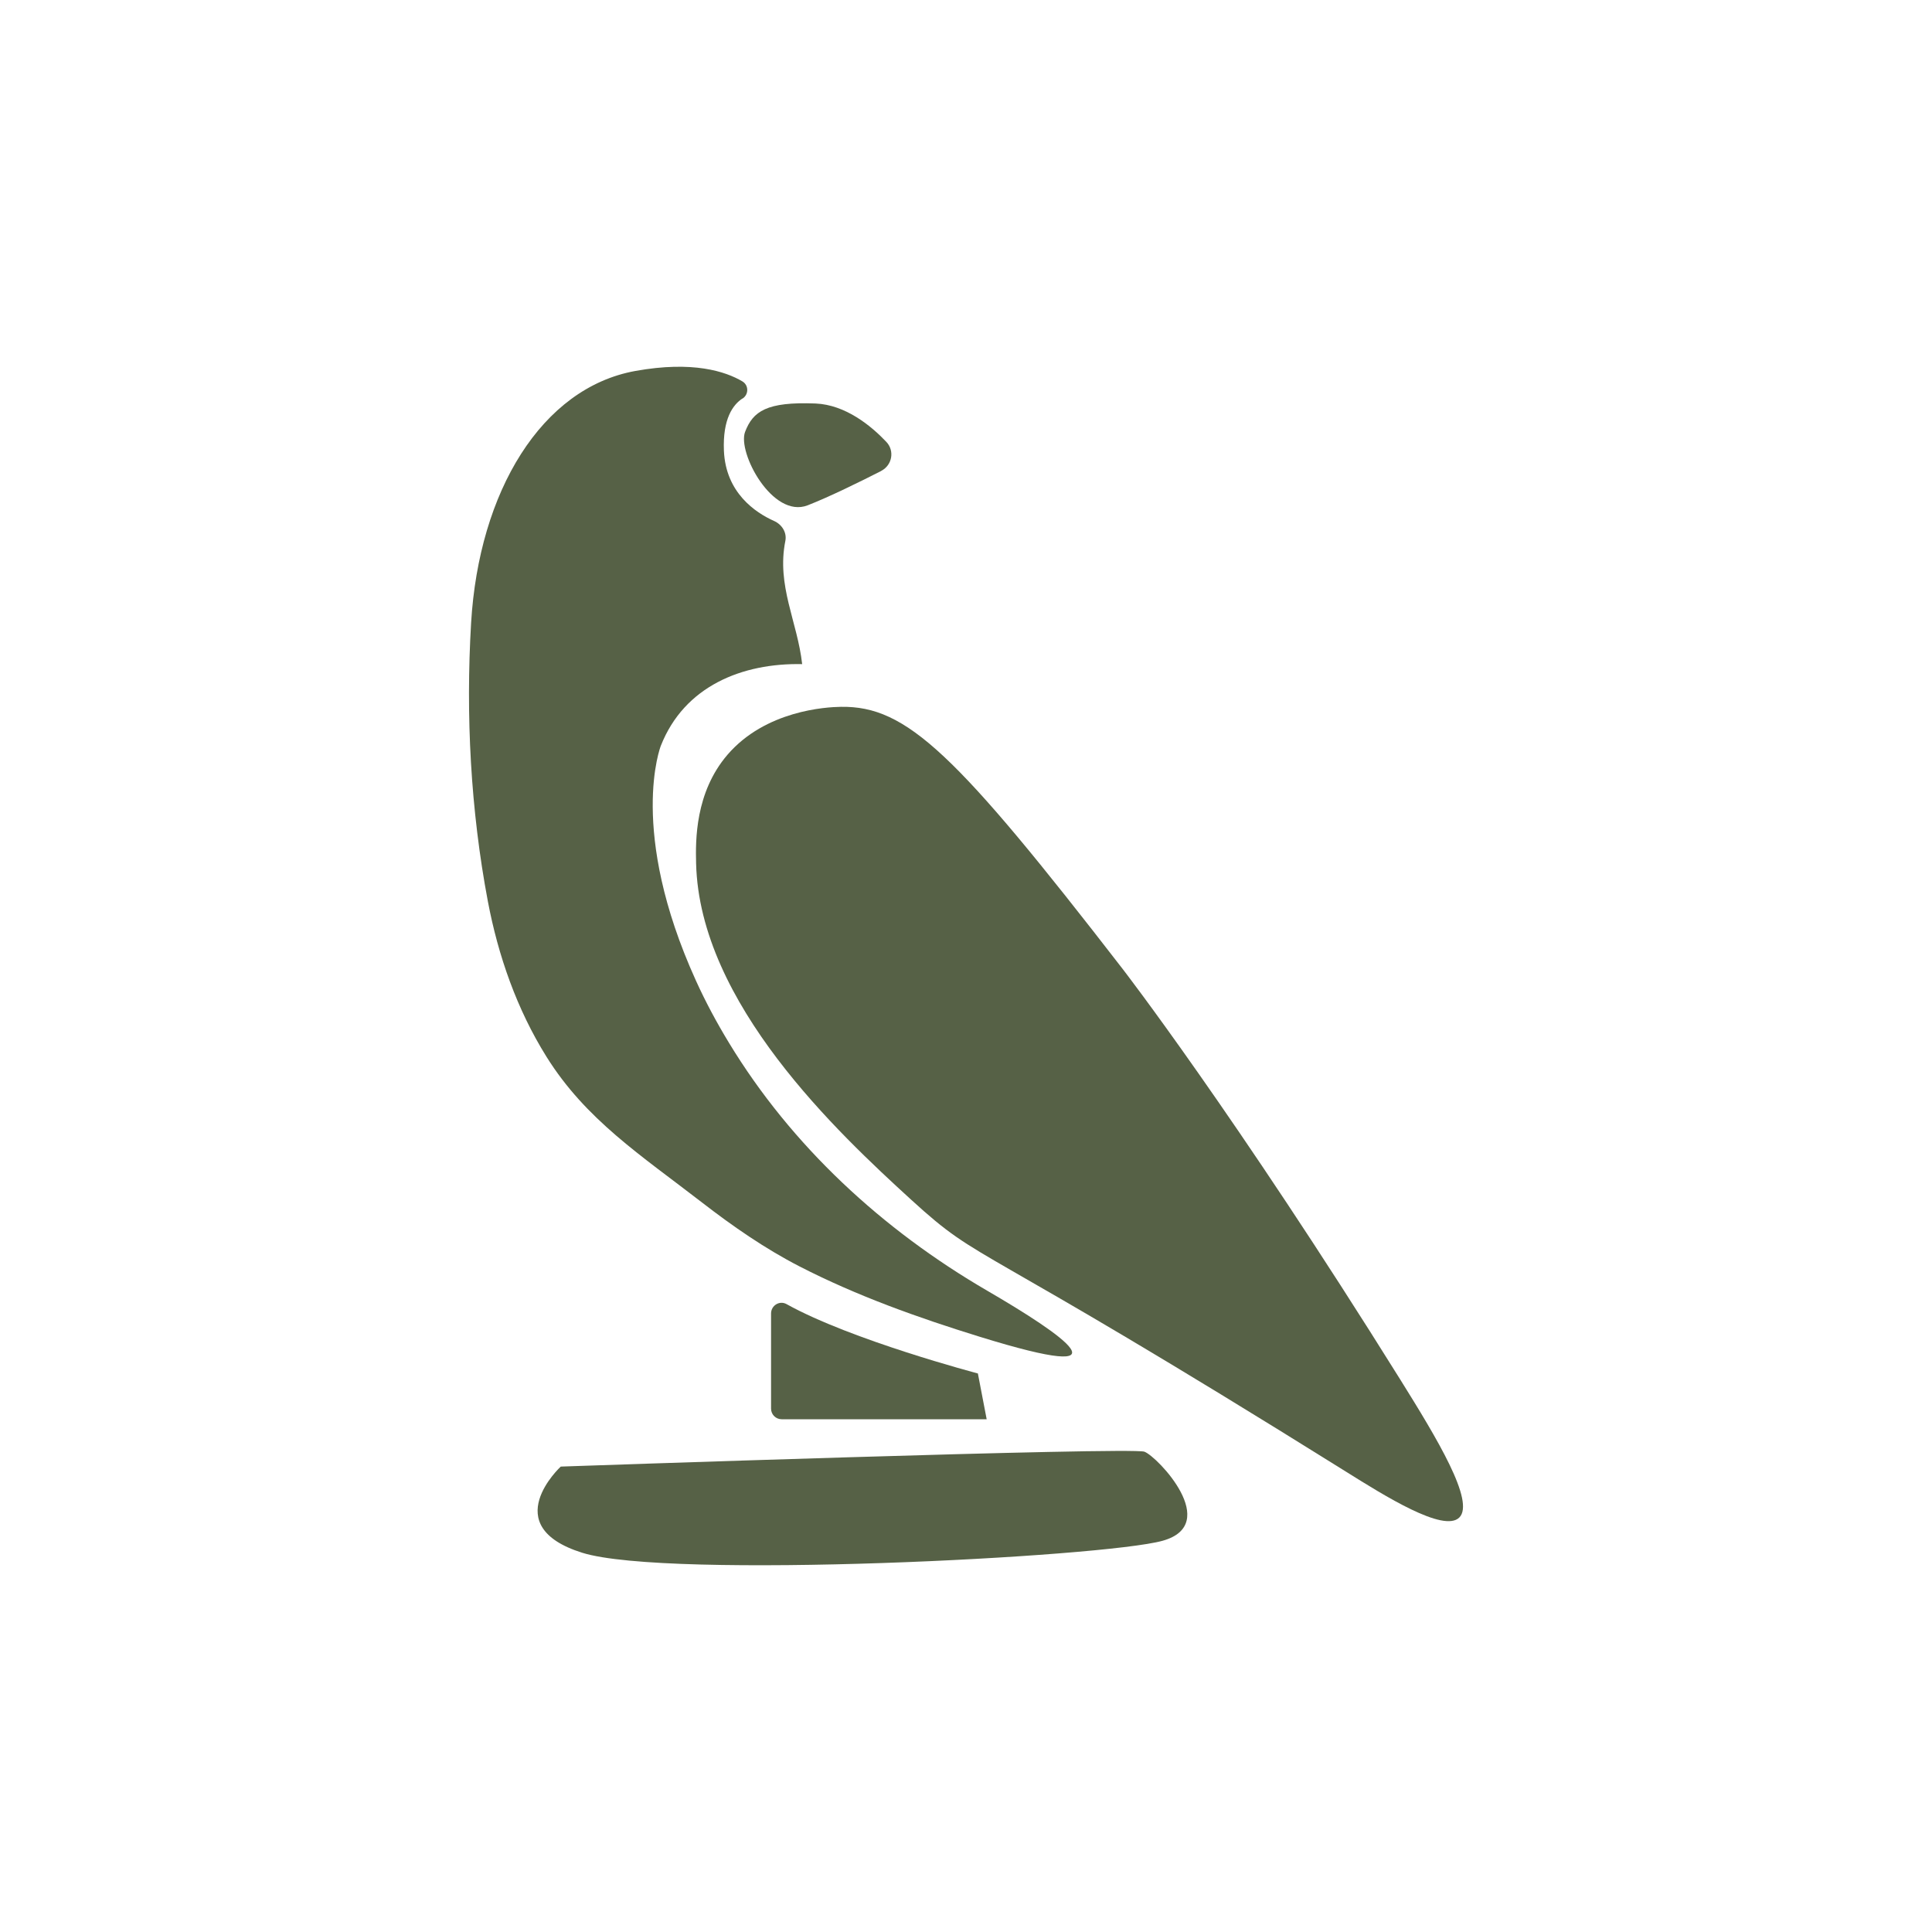
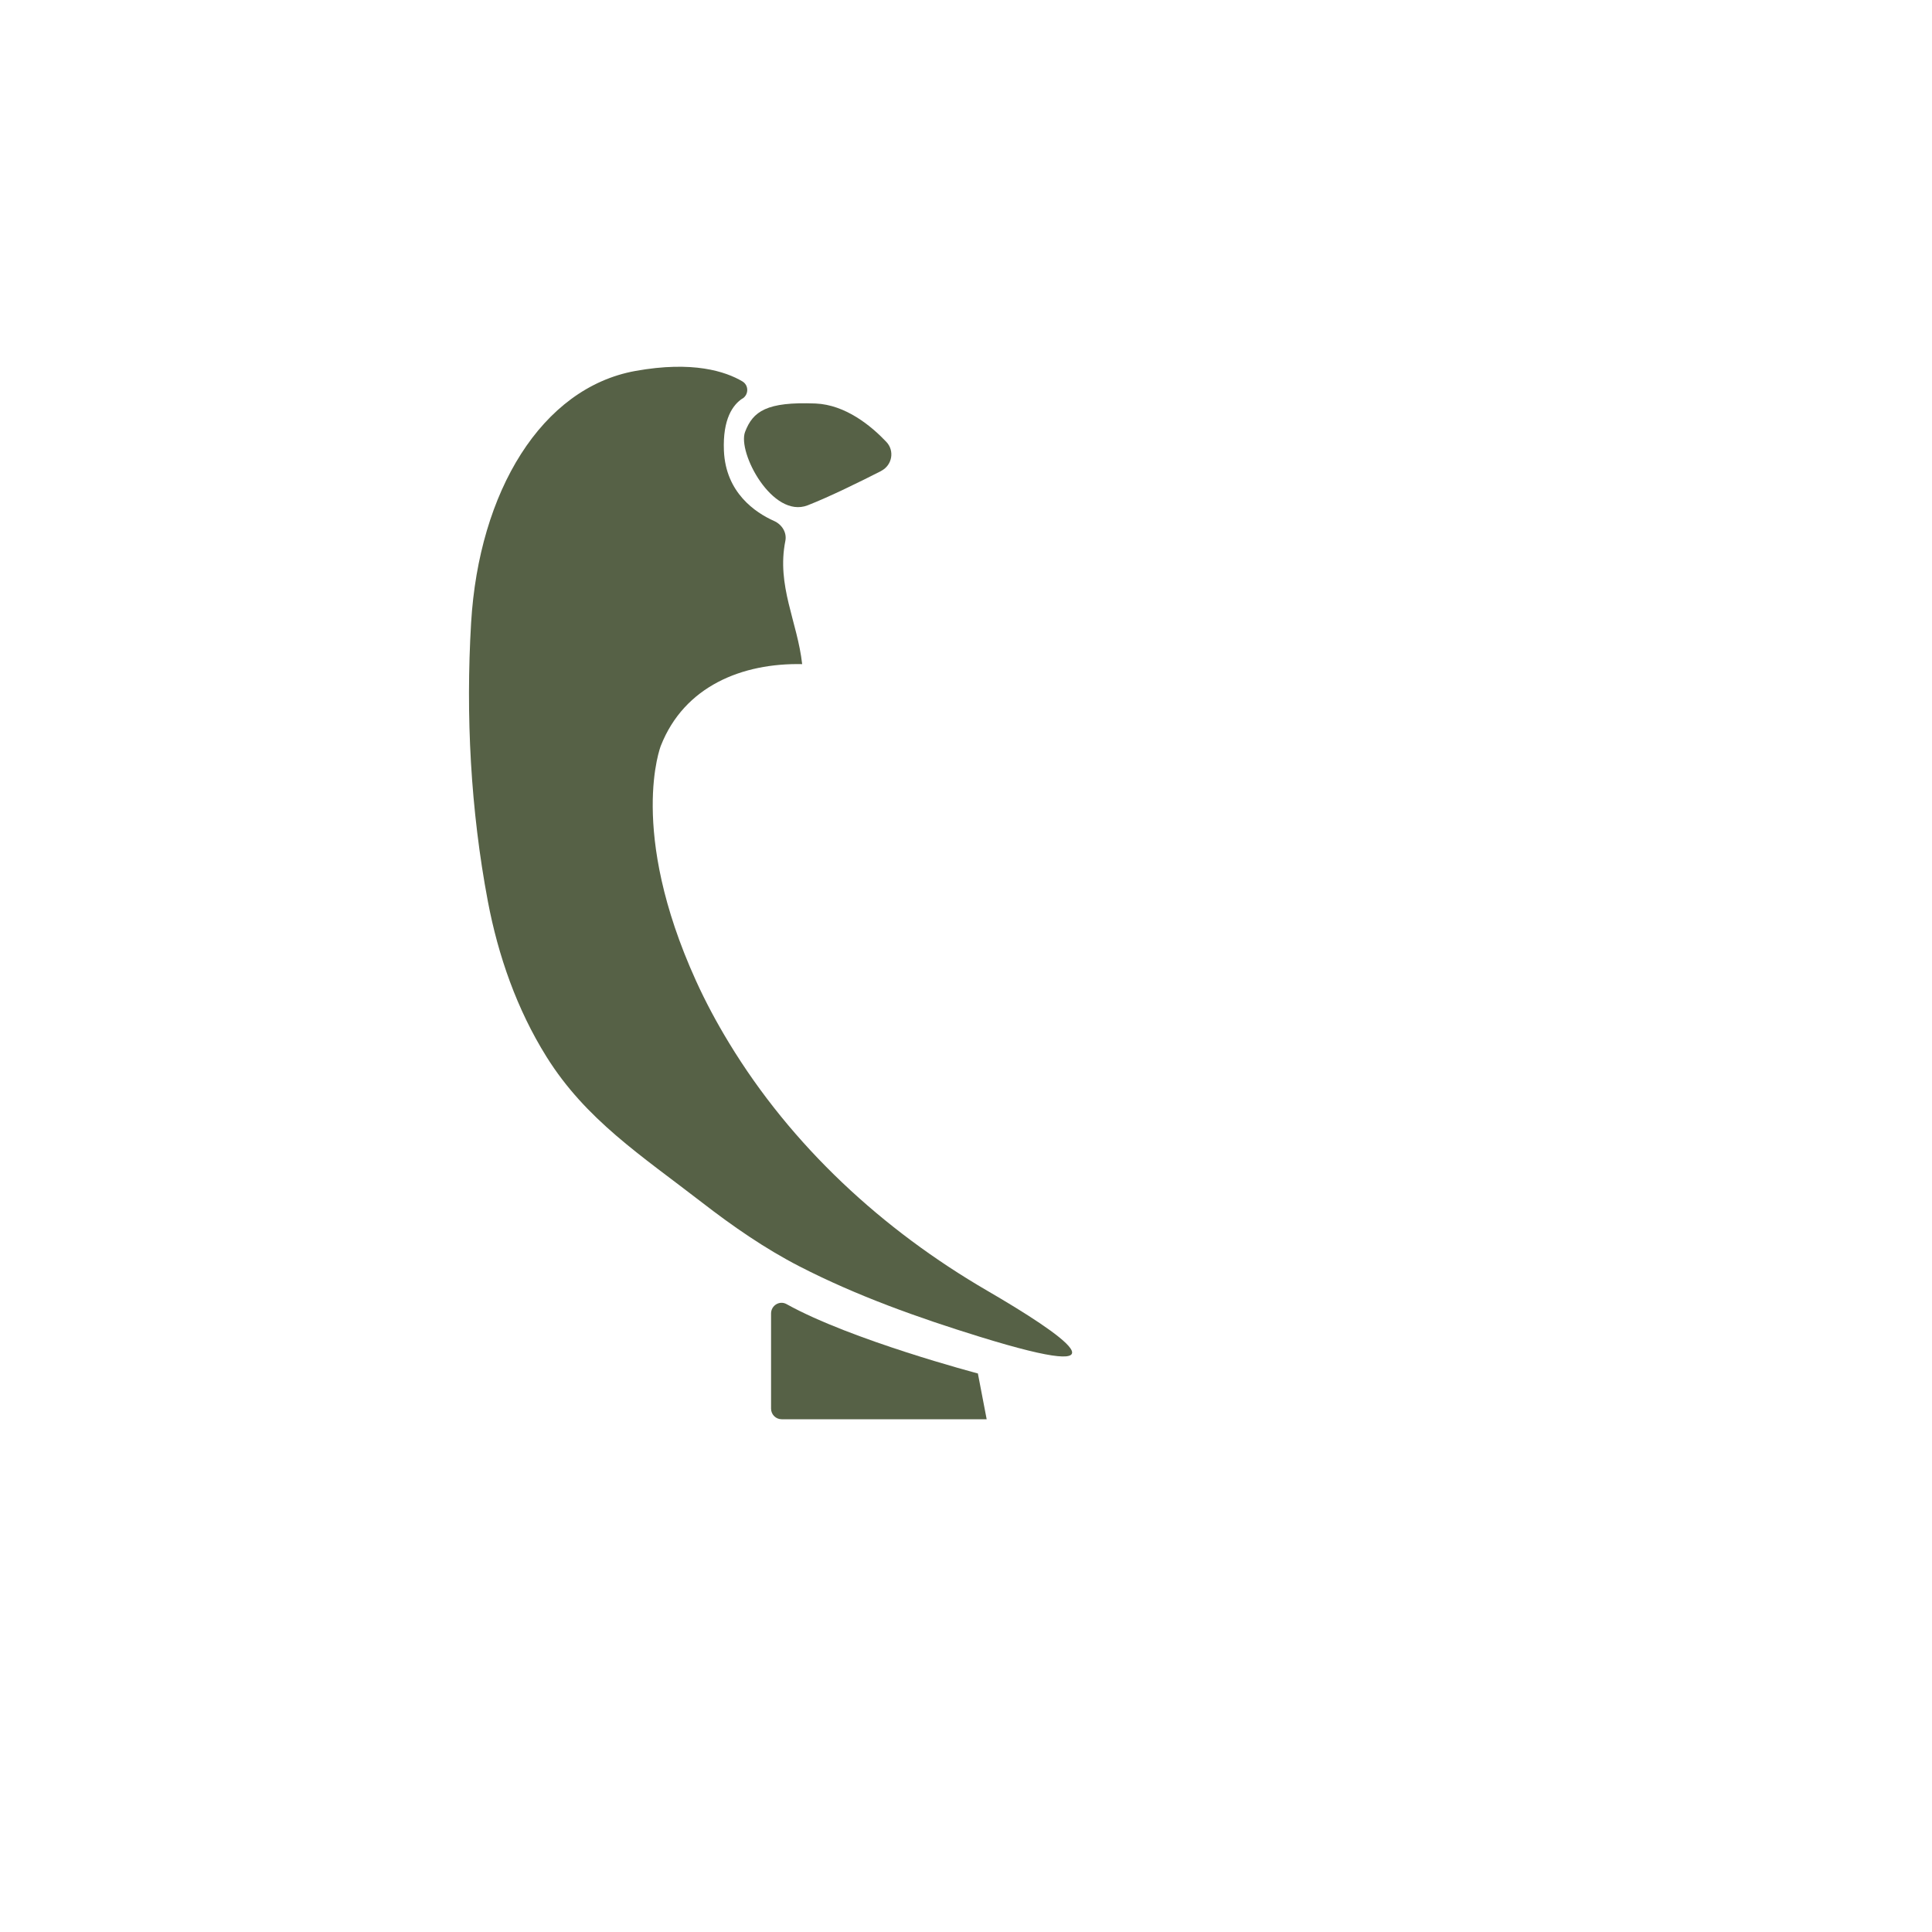
<svg xmlns="http://www.w3.org/2000/svg" id="Calque_1" data-name="Calque 1" viewBox="0 0 200 200">
  <defs>
    <style>
      .cls-1 {
        fill: #566146;
      }
    </style>
  </defs>
-   <path class="cls-1" d="M87.05,73.17c-1.54.02-7.81.38-11.75,4.97-3.35,3.91-3.3,8.88-3.24,11.23.35,14.5,14.67,27.89,22.28,34.84,7.52,6.87,5.49,3.46,44.97,28.12,4.03,2.52,10.13,6.35,11.75,4.77,1.67-1.64-2.32-8.22-6.08-14.25-17.24-27.64-28.76-42.54-28.76-42.54-17.26-22.32-22.35-27.25-29.17-27.14Z" />
  <path class="cls-1" d="M91.23,48.74c1.13-.58,1.4-2.08.52-3-1.58-1.67-4.23-3.84-7.33-3.97-5.06-.2-6.48.81-7.29,2.94s2.84,9.01,6.48,7.6c2.28-.89,5.52-2.49,7.62-3.56Z" />
  <path class="cls-1" d="M76.87,41.26c.65-.43.65-1.38-.02-1.78-1.74-1.03-5.13-2.15-11.07-1.08-9.72,1.75-16.2,12.49-17.01,26.06-.57,9.58-.05,19.4,1.73,28.83,1.07,5.66,3.01,11.2,6.07,16.1,4.07,6.52,9.79,10.21,16.1,15.09,3.18,2.46,6.51,4.77,10.08,6.61,5.95,3.06,12.3,5.32,18.67,7.29,16.23,5.02,8.54-.25.79-4.76-10.84-6.3-20.26-14.97-26.76-25.69-1.24-2.04-2.4-4.19-3.41-6.42-7.06-15.56-3.65-24.26-3.63-24.31,2.43-6.18,8.44-8.58,14.63-8.45-.49-4.4-2.67-8.12-1.74-12.76.17-.87-.36-1.7-1.17-2.06-1.95-.87-5-2.93-5.19-7.26-.14-3.32.94-4.78,1.92-5.42Z" />
  <path class="cls-1" d="M79.82,135.97v9.85c0,.61.49,1.1,1.1,1.1h21.22l-.91-4.74s-13.09-3.44-19.81-7.18c-.72-.4-1.6.14-1.6.97Z" />
-   <path class="cls-1" d="M58.05,151.82s59.06-2.05,60.42-1.54,8.02,7.51,1.88,9.22c-6.14,1.71-51.21,4.02-60.08,1.24-8.88-2.78-2.22-8.92-2.22-8.92Z" />
</svg>